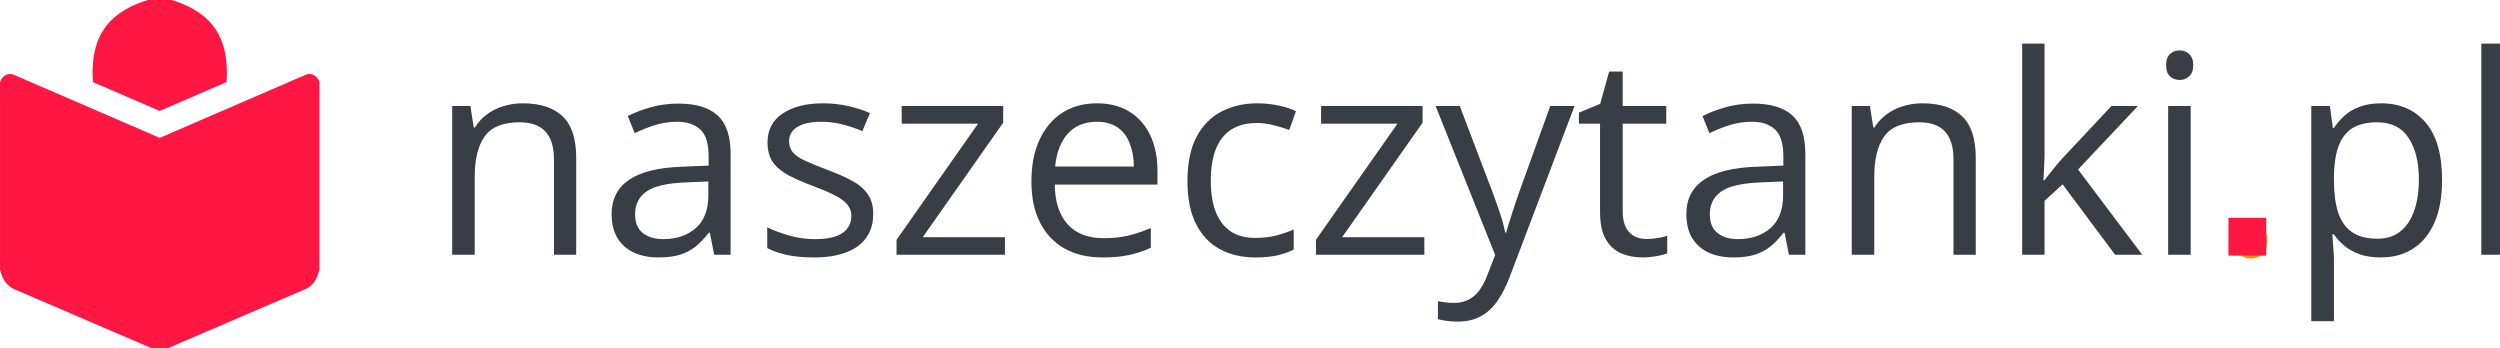
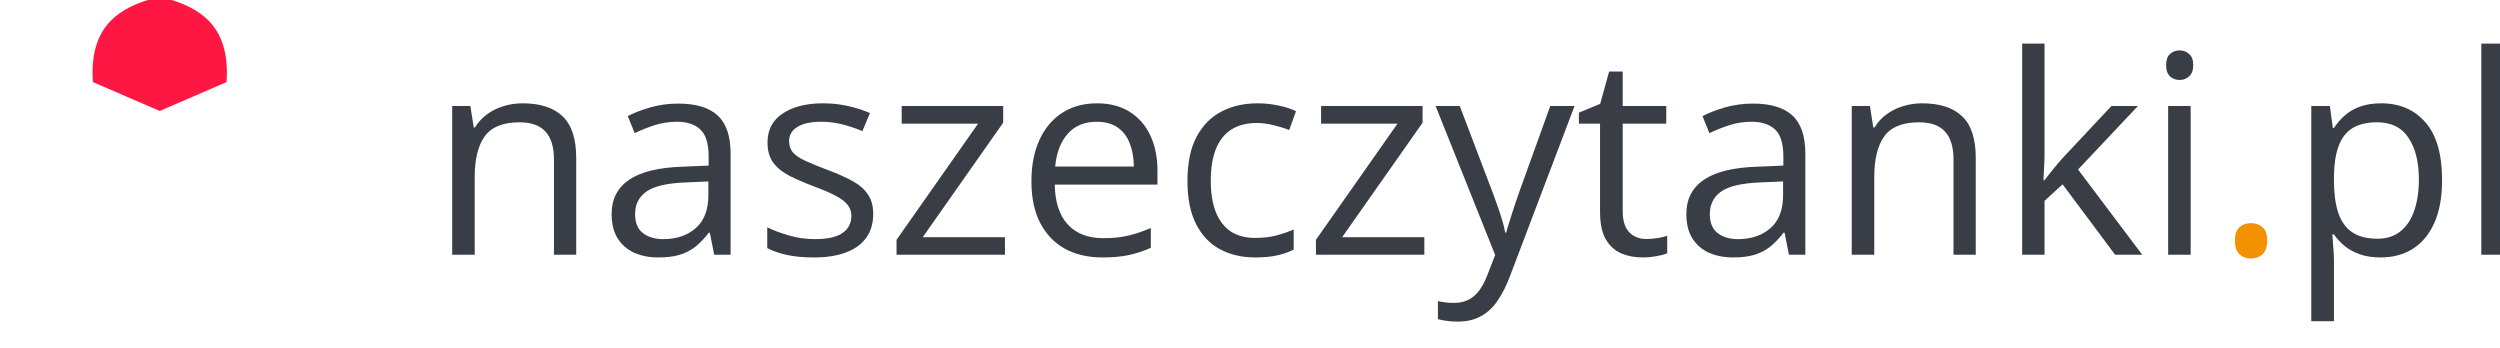
<svg xmlns="http://www.w3.org/2000/svg" width="780.941" height="108.72" viewBox="0 0 206.624 28.766">
  <defs>
-     <path id="a" d="M140.714 504.874H795.46v103.268H140.714Z" />
-   </defs>
+     </defs>
  <g style="display:inline;opacity:1">
    <g aria-label="naszeczytanki.pl" transform="translate(-1.88 -133.635) scale(.265)" style="font-size:86.667px;line-height:1.25;-inkscape-font-specification:'sans-serif, Normal';white-space:pre;shape-inside:url(#a);display:inline;fill:#393e46">
      <path d="M170.083 536.504q8.252 0 12.484 4.063 4.232 4.02 4.232 12.949v30.215h-6.94v-29.75q0-5.797-2.666-8.675-2.624-2.877-8.083-2.877-7.702 0-10.833 4.359-3.132 4.358-3.132 12.653v24.29h-7.025v-46.38h5.671l1.058 6.686h.38q1.482-2.455 3.767-4.105 2.285-1.693 5.12-2.539 2.836-.889 5.967-.889zm48.539.085q8.294 0 12.314 3.724t4.02 11.891v31.527h-5.12l-1.354-6.856h-.339q-1.946 2.54-4.062 4.275-2.116 1.692-4.91 2.58-2.75.847-6.77.847-4.232 0-7.532-1.48-3.259-1.482-5.163-4.487-1.862-3.004-1.862-7.617 0-6.94 5.501-10.664 5.501-3.724 16.758-4.062l7.998-.339v-2.835q0-6.01-2.581-8.421-2.582-2.412-7.28-2.412-3.638 0-6.94 1.057-3.3 1.058-6.262 2.497l-2.158-5.332q3.131-1.608 7.194-2.75 4.062-1.143 8.548-1.143zm9.394 24.29-7.067.297q-8.675.338-12.23 2.835-3.554 2.497-3.554 7.067 0 3.978 2.412 5.882 2.412 1.904 6.39 1.904 6.178 0 10.114-3.427 3.935-3.428 3.935-10.284zm51.416 10.157q0 4.443-2.242 7.49-2.201 3.004-6.348 4.528-4.105 1.523-9.818 1.523-4.866 0-8.421-.761-3.555-.762-6.22-2.159v-6.474q2.834 1.396 6.77 2.539 3.936 1.142 8.04 1.142 6.01 0 8.718-1.946 2.708-1.947 2.708-5.29 0-1.904-1.1-3.343-1.058-1.481-3.597-2.835-2.54-1.397-7.025-3.047-4.443-1.693-7.702-3.343-3.216-1.693-4.993-4.105-1.735-2.412-1.735-6.263 0-5.882 4.74-9.014 4.781-3.174 12.525-3.174 4.19 0 7.83.847 3.68.804 6.855 2.2l-2.37 5.628q-2.878-1.227-6.136-2.073-3.259-.846-6.644-.846-4.867 0-7.49 1.608-2.582 1.608-2.582 4.4 0 2.159 1.185 3.555 1.227 1.397 3.893 2.624 2.667 1.227 7.025 2.878 4.359 1.608 7.533 3.343 3.174 1.692 4.866 4.147 1.735 2.412 1.735 6.22zm41.091 12.694H286.71v-4.654l25.433-36.224h-23.825v-5.501h31.654v5.205l-25.095 35.716h25.645zm28.691-47.226q5.925 0 10.157 2.624 4.231 2.624 6.474 7.363 2.243 4.698 2.243 11.003v4.359h-32.035q.127 8.167 4.063 12.441 3.936 4.274 11.087 4.274 4.401 0 7.787-.804 3.385-.804 7.024-2.37v6.179q-3.512 1.565-6.982 2.285-3.428.72-8.125.72-6.686 0-11.68-2.71-4.95-2.75-7.702-8.04-2.75-5.29-2.75-12.949 0-7.49 2.497-12.949 2.539-5.501 7.109-8.463 4.613-2.963 10.833-2.963zm-.084 5.756q-5.629 0-8.972 3.681-3.343 3.682-3.978 10.283h24.545q-.043-4.147-1.312-7.278-1.227-3.174-3.766-4.91-2.54-1.776-6.517-1.776zm49.47 42.317q-6.264 0-11.046-2.581-4.782-2.582-7.448-7.871-2.666-5.29-2.666-13.33 0-8.422 2.793-13.754 2.835-5.374 7.787-7.955 4.95-2.582 11.256-2.582 3.47 0 6.686.72 3.259.677 5.332 1.735l-2.116 5.882q-2.115-.846-4.908-1.524-2.751-.677-5.163-.677-4.824 0-8.04 2.074-3.174 2.074-4.782 6.094-1.566 4.02-1.566 9.902 0 5.628 1.523 9.606 1.566 3.978 4.613 6.094 3.09 2.073 7.702 2.073 3.681 0 6.644-.761 2.962-.804 5.374-1.862v6.263q-2.327 1.185-5.205 1.82-2.835.634-6.77.634zm52.727-.847h-33.812v-4.654l25.433-36.224h-23.825v-5.501h31.654v5.205l-25.095 35.716h25.645zm3.513-46.38h7.532l10.24 26.915q.89 2.37 1.651 4.57.762 2.158 1.354 4.147.593 1.99.931 3.851h.297q.592-2.116 1.692-5.544 1.1-3.47 2.37-7.067l9.69-26.871h7.576l-20.186 53.193q-1.608 4.274-3.766 7.448-2.116 3.174-5.163 4.866-3.047 1.736-7.363 1.736-1.99 0-3.513-.254-1.523-.212-2.623-.508v-5.628q.93.211 2.243.38 1.354.17 2.793.17 2.623 0 4.528-1.016 1.946-.973 3.343-2.878 1.396-1.904 2.412-4.528l2.539-6.516zm65.719 41.472q1.735 0 3.554-.296 1.82-.296 2.963-.72v5.46q-1.228.55-3.428.93-2.158.381-4.232.381-3.681 0-6.686-1.27-3.005-1.311-4.824-4.4-1.778-3.09-1.778-8.549v-27.506h-6.601v-3.428l6.644-2.75 2.793-10.072h4.231v10.749h13.584v5.501h-13.584v27.295q0 4.359 1.99 6.517 2.03 2.158 5.374 2.158zm33.261-42.233q8.295 0 12.315 3.724t4.02 11.891v31.527h-5.12l-1.354-6.856h-.339q-1.947 2.54-4.063 4.275-2.115 1.692-4.908 2.58-2.751.847-6.771.847-4.232 0-7.533-1.48-3.258-1.482-5.163-4.487-1.862-3.004-1.862-7.617 0-6.94 5.502-10.664 5.501-3.724 16.758-4.062l7.998-.339v-2.835q0-6.01-2.582-8.421-2.581-2.412-7.278-2.412-3.64 0-6.94 1.057-3.301 1.058-6.264 2.497l-2.158-5.332q3.132-1.608 7.194-2.75 4.063-1.143 8.548-1.143zm9.395 24.29-7.067.297q-8.675.338-12.23 2.835-3.555 2.497-3.555 7.067 0 3.978 2.413 5.882 2.412 1.904 6.39 1.904 6.178 0 10.113-3.427 3.936-3.428 3.936-10.284zm43.375-24.375q8.253 0 12.484 4.063 4.232 4.02 4.232 12.949v30.215h-6.94v-29.75q0-5.797-2.666-8.675-2.624-2.877-8.083-2.877-7.701 0-10.833 4.359-3.131 4.358-3.131 12.653v24.29h-7.025v-46.38h5.67l1.058 6.686h.381q1.481-2.455 3.766-4.105 2.286-1.693 5.12-2.539 2.836-.889 5.968-.889zm38.171-18.619v34.192q0 1.693-.127 4.147-.127 2.412-.211 4.274h.296q.889-1.1 2.581-3.258 1.735-2.158 2.92-3.47l15.404-16.42h8.252l-18.662 19.805 20.016 26.576h-8.464l-16.376-21.963-5.629 5.163v16.8h-6.982v-65.846zm45.576 19.465v46.38h-7.024v-46.38ZM686.91 520q1.735 0 2.962 1.143 1.27 1.1 1.27 3.47 0 2.327-1.27 3.47-1.227 1.143-2.962 1.143-1.82 0-3.047-1.143-1.185-1.143-1.185-3.47 0-2.37 1.185-3.47Q685.09 520 686.91 520Z" style="font-family:'Open Sans';-inkscape-font-specification:'Open Sans, Normal'" />
      <path d="M704.133 579.33q0-2.962 1.439-4.19 1.439-1.27 3.512-1.27 2.158 0 3.64 1.27 1.48 1.228 1.48 4.19 0 2.92-1.48 4.274-1.482 1.312-3.64 1.312-2.073 0-3.512-1.312-1.439-1.354-1.439-4.274z" style="font-family:'Open Sans';-inkscape-font-specification:'Open Sans, Normal';fill:#f39200" />
      <path d="M749.752 536.504q8.675 0 13.837 5.967 5.163 5.967 5.163 17.943 0 7.913-2.37 13.288-2.37 5.374-6.686 8.125-4.274 2.75-10.114 2.75-3.681 0-6.474-.973t-4.782-2.624q-1.99-1.65-3.301-3.597h-.508q.127 1.65.296 3.978.212 2.328.212 4.063v19.043h-7.067V537.35h5.797l.931 6.855h.339q1.354-2.116 3.3-3.85 1.947-1.778 4.74-2.794 2.836-1.058 6.687-1.058zm-1.228 5.925q-4.824 0-7.786 1.862-2.92 1.862-4.274 5.586-1.354 3.681-1.439 9.267v1.354q0 5.883 1.27 9.945 1.311 4.063 4.274 6.178 3.004 2.116 8.04 2.116 4.316 0 7.194-2.327 2.878-2.328 4.274-6.475 1.439-4.19 1.439-9.606 0-8.21-3.216-13.034-3.174-4.866-9.776-4.866zm39.526 41.301h-7.068v-65.846h7.067z" style="font-family:'Open Sans';-inkscape-font-specification:'Open Sans, Normal'" />
    </g>
-     <path style="display:inline;opacity:1;fill:#ff1744;fill-opacity:1;stroke-width:0" d="M185.235 144.957h3.125v3.125h-3.125z" transform="translate(-1.054 -126.955)" />
-     <path style="display:inline;opacity:1;fill:#ff1744;fill-opacity:1;stroke:none;stroke-width:.01;stroke-linecap:butt;stroke-linejoin:miter;stroke-miterlimit:4;stroke-dasharray:none;stroke-opacity:1" d="M14.16 138.274v17.37l-.701.002-11.35-4.875c-.605-.267-.966-.83-1.15-1.612v-15.495c.097-.288.428-.83 1.1-.62zm0 0v17.37l.7.002 11.35-4.875c.605-.267.966-.83 1.15-1.612v-15.495c-.097-.288-.428-.83-1.1-.62z" transform="translate(-.96 -126.88)" />
    <path style="display:inline;opacity:1;fill:#ff1744;fill-opacity:1;stroke:none;stroke-width:.265px;stroke-linecap:butt;stroke-linejoin:miter;stroke-opacity:1" d="M14.23 136.101v-9.171h-1c-2.752.875-4.816 2.516-4.524 6.784zm0 0v-9.171h1c2.75.875 4.815 2.516 4.523 6.784z" transform="translate(-1.03 -126.93)" />
  </g>
</svg>